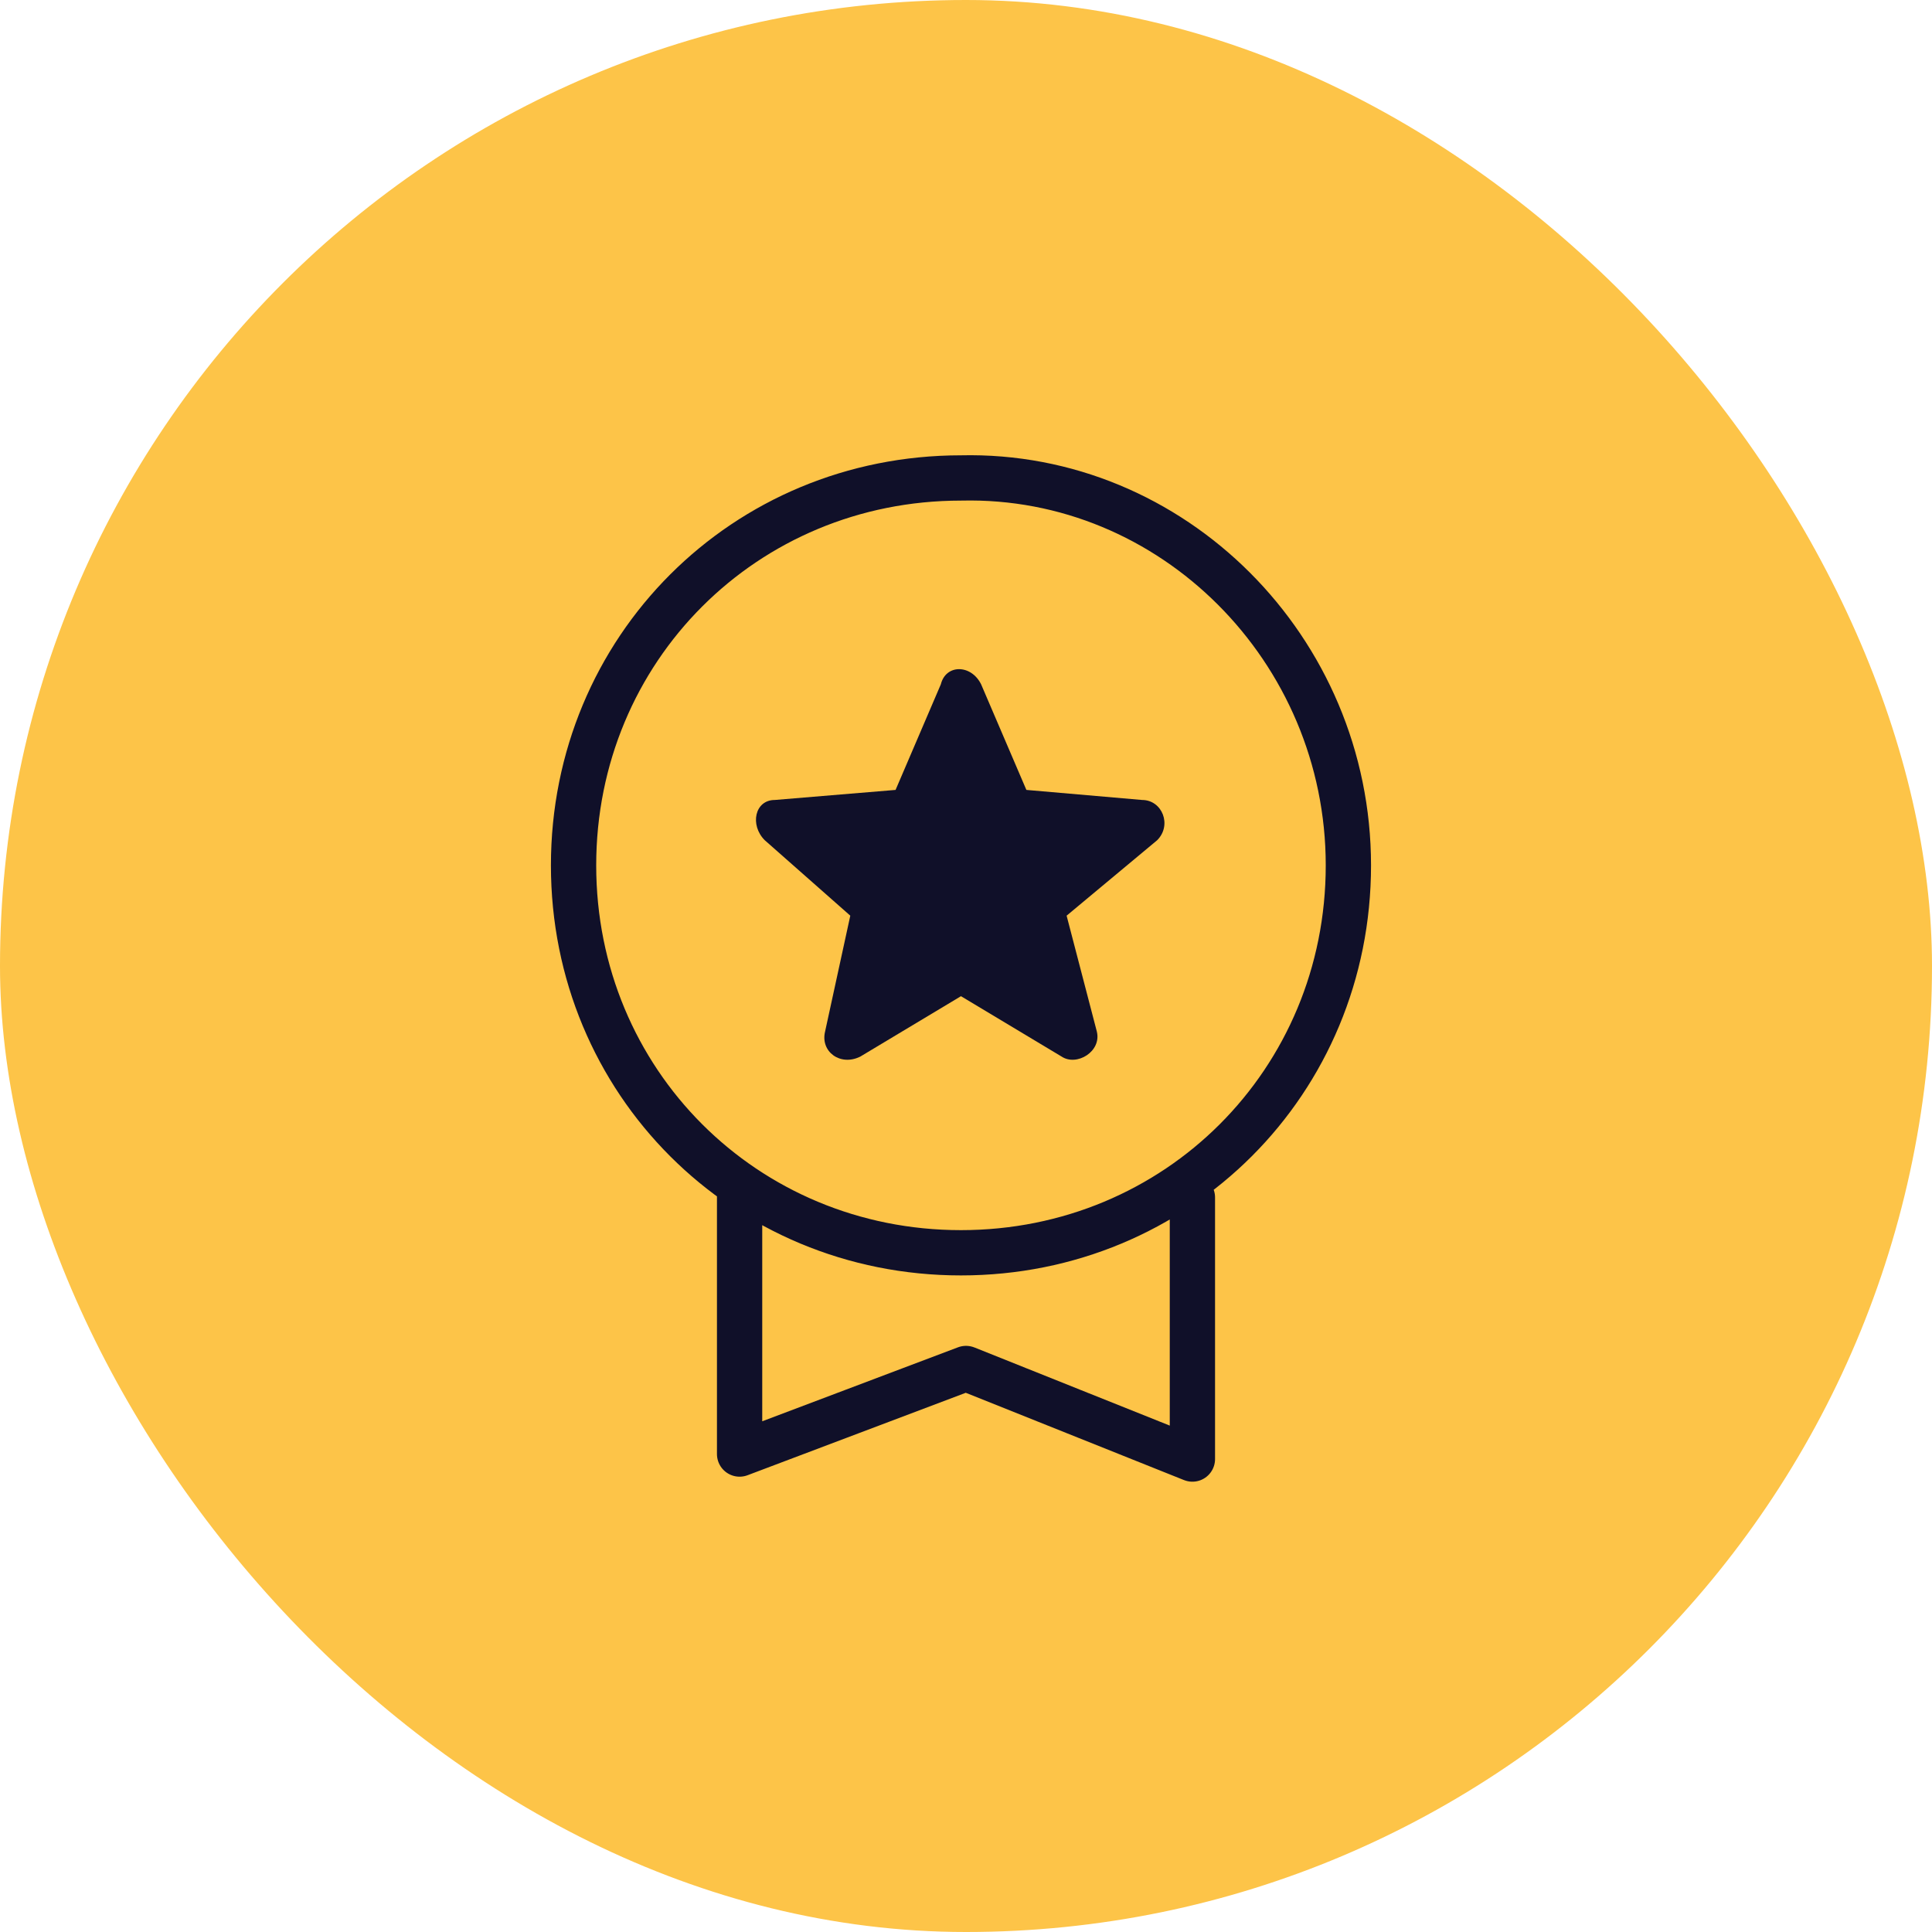
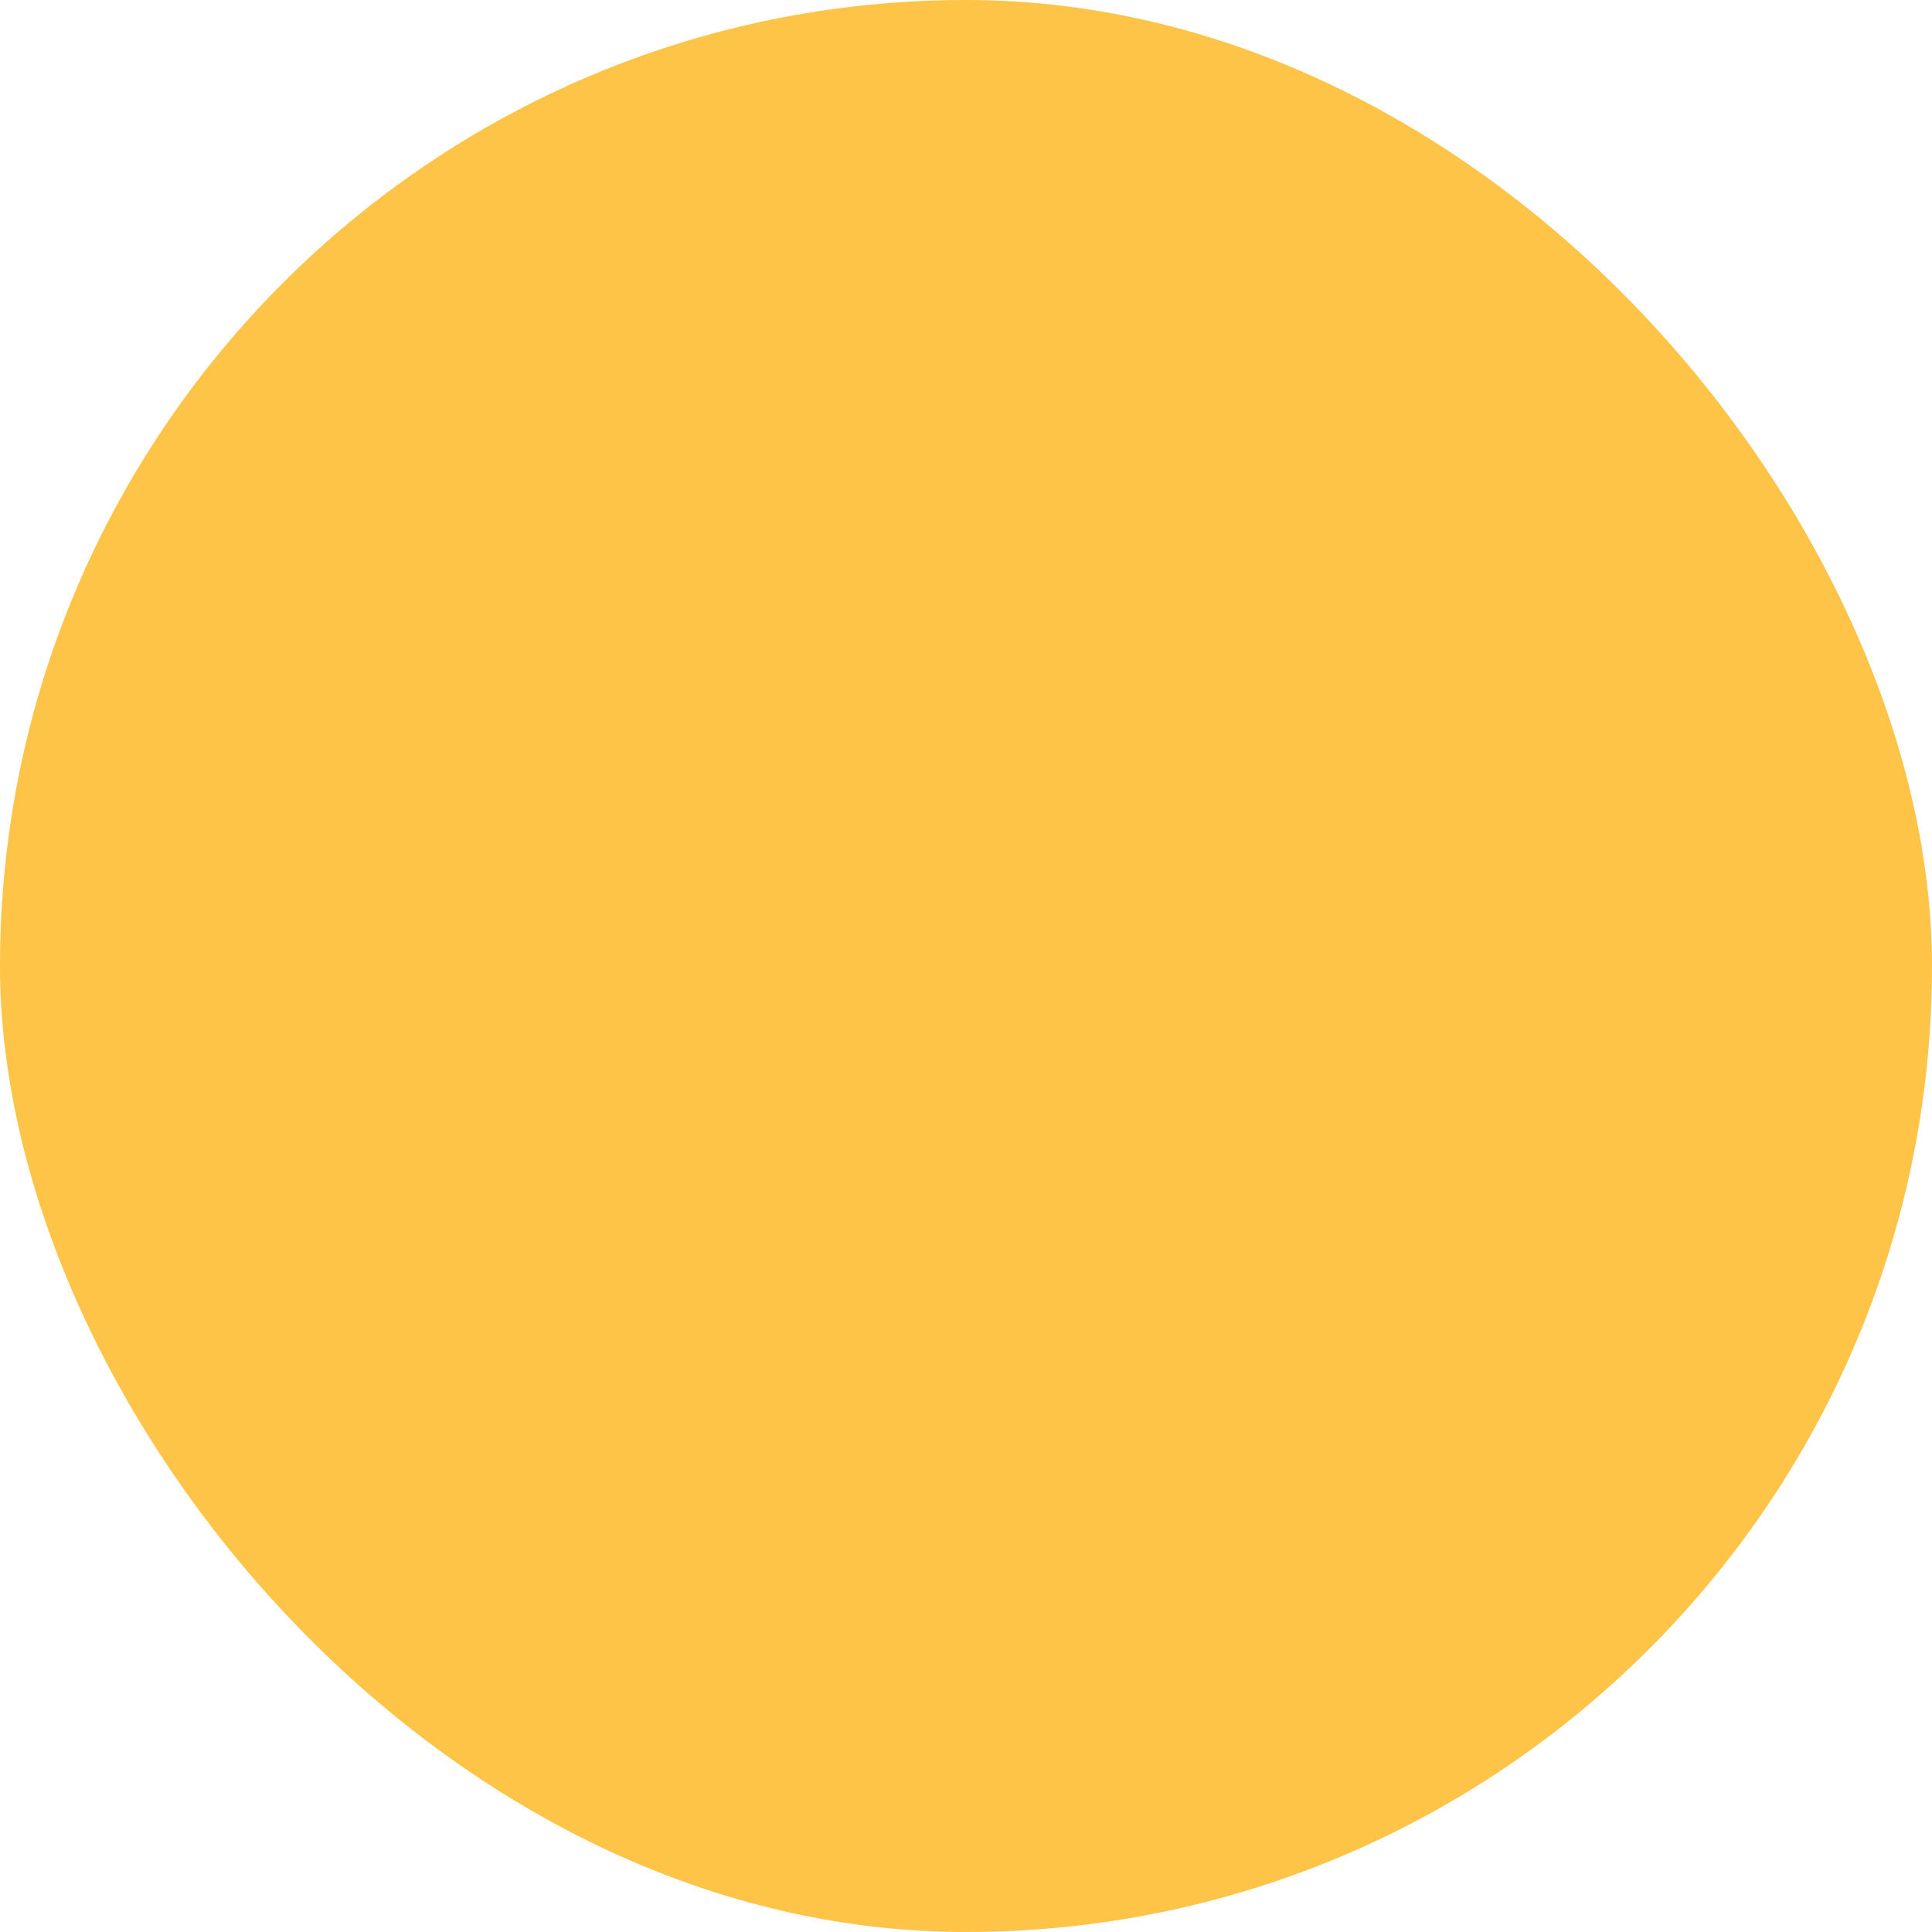
<svg xmlns="http://www.w3.org/2000/svg" width="64" height="64" viewBox="0 0 64 64" fill="none">
  <rect width="64" height="64" rx="32" fill="#FDC448" />
-   <path d="M39.5 39.667V48.333L32 45.333L24.5 48.167V39.5M44.667 28.667C44.667 35.833 39 41.5 31.833 41.5C24.667 41.5 19 35.833 19 28.667C19 21.5 24.667 15.833 31.833 15.833C38.833 15.667 44.667 21.5 44.667 28.667Z" stroke="#101029" stroke-width="1.5" stroke-linecap="round" stroke-linejoin="round" />
-   <path fill-rule="evenodd" clip-rule="evenodd" d="M32.5 22.667C32.167 22 31.333 22 31.167 22.667L29.667 26.167L25.667 26.5C25 26.5 24.833 27.333 25.333 27.833L28.167 30.333L27.333 34.167C27.167 34.833 27.833 35.333 28.5 35L31.833 33L35.167 35C35.667 35.333 36.5 34.833 36.333 34.167L35.333 30.333L38.333 27.833C38.833 27.333 38.5 26.5 37.833 26.5L34 26.167L32.5 22.667Z" fill="#101029" />
</svg>